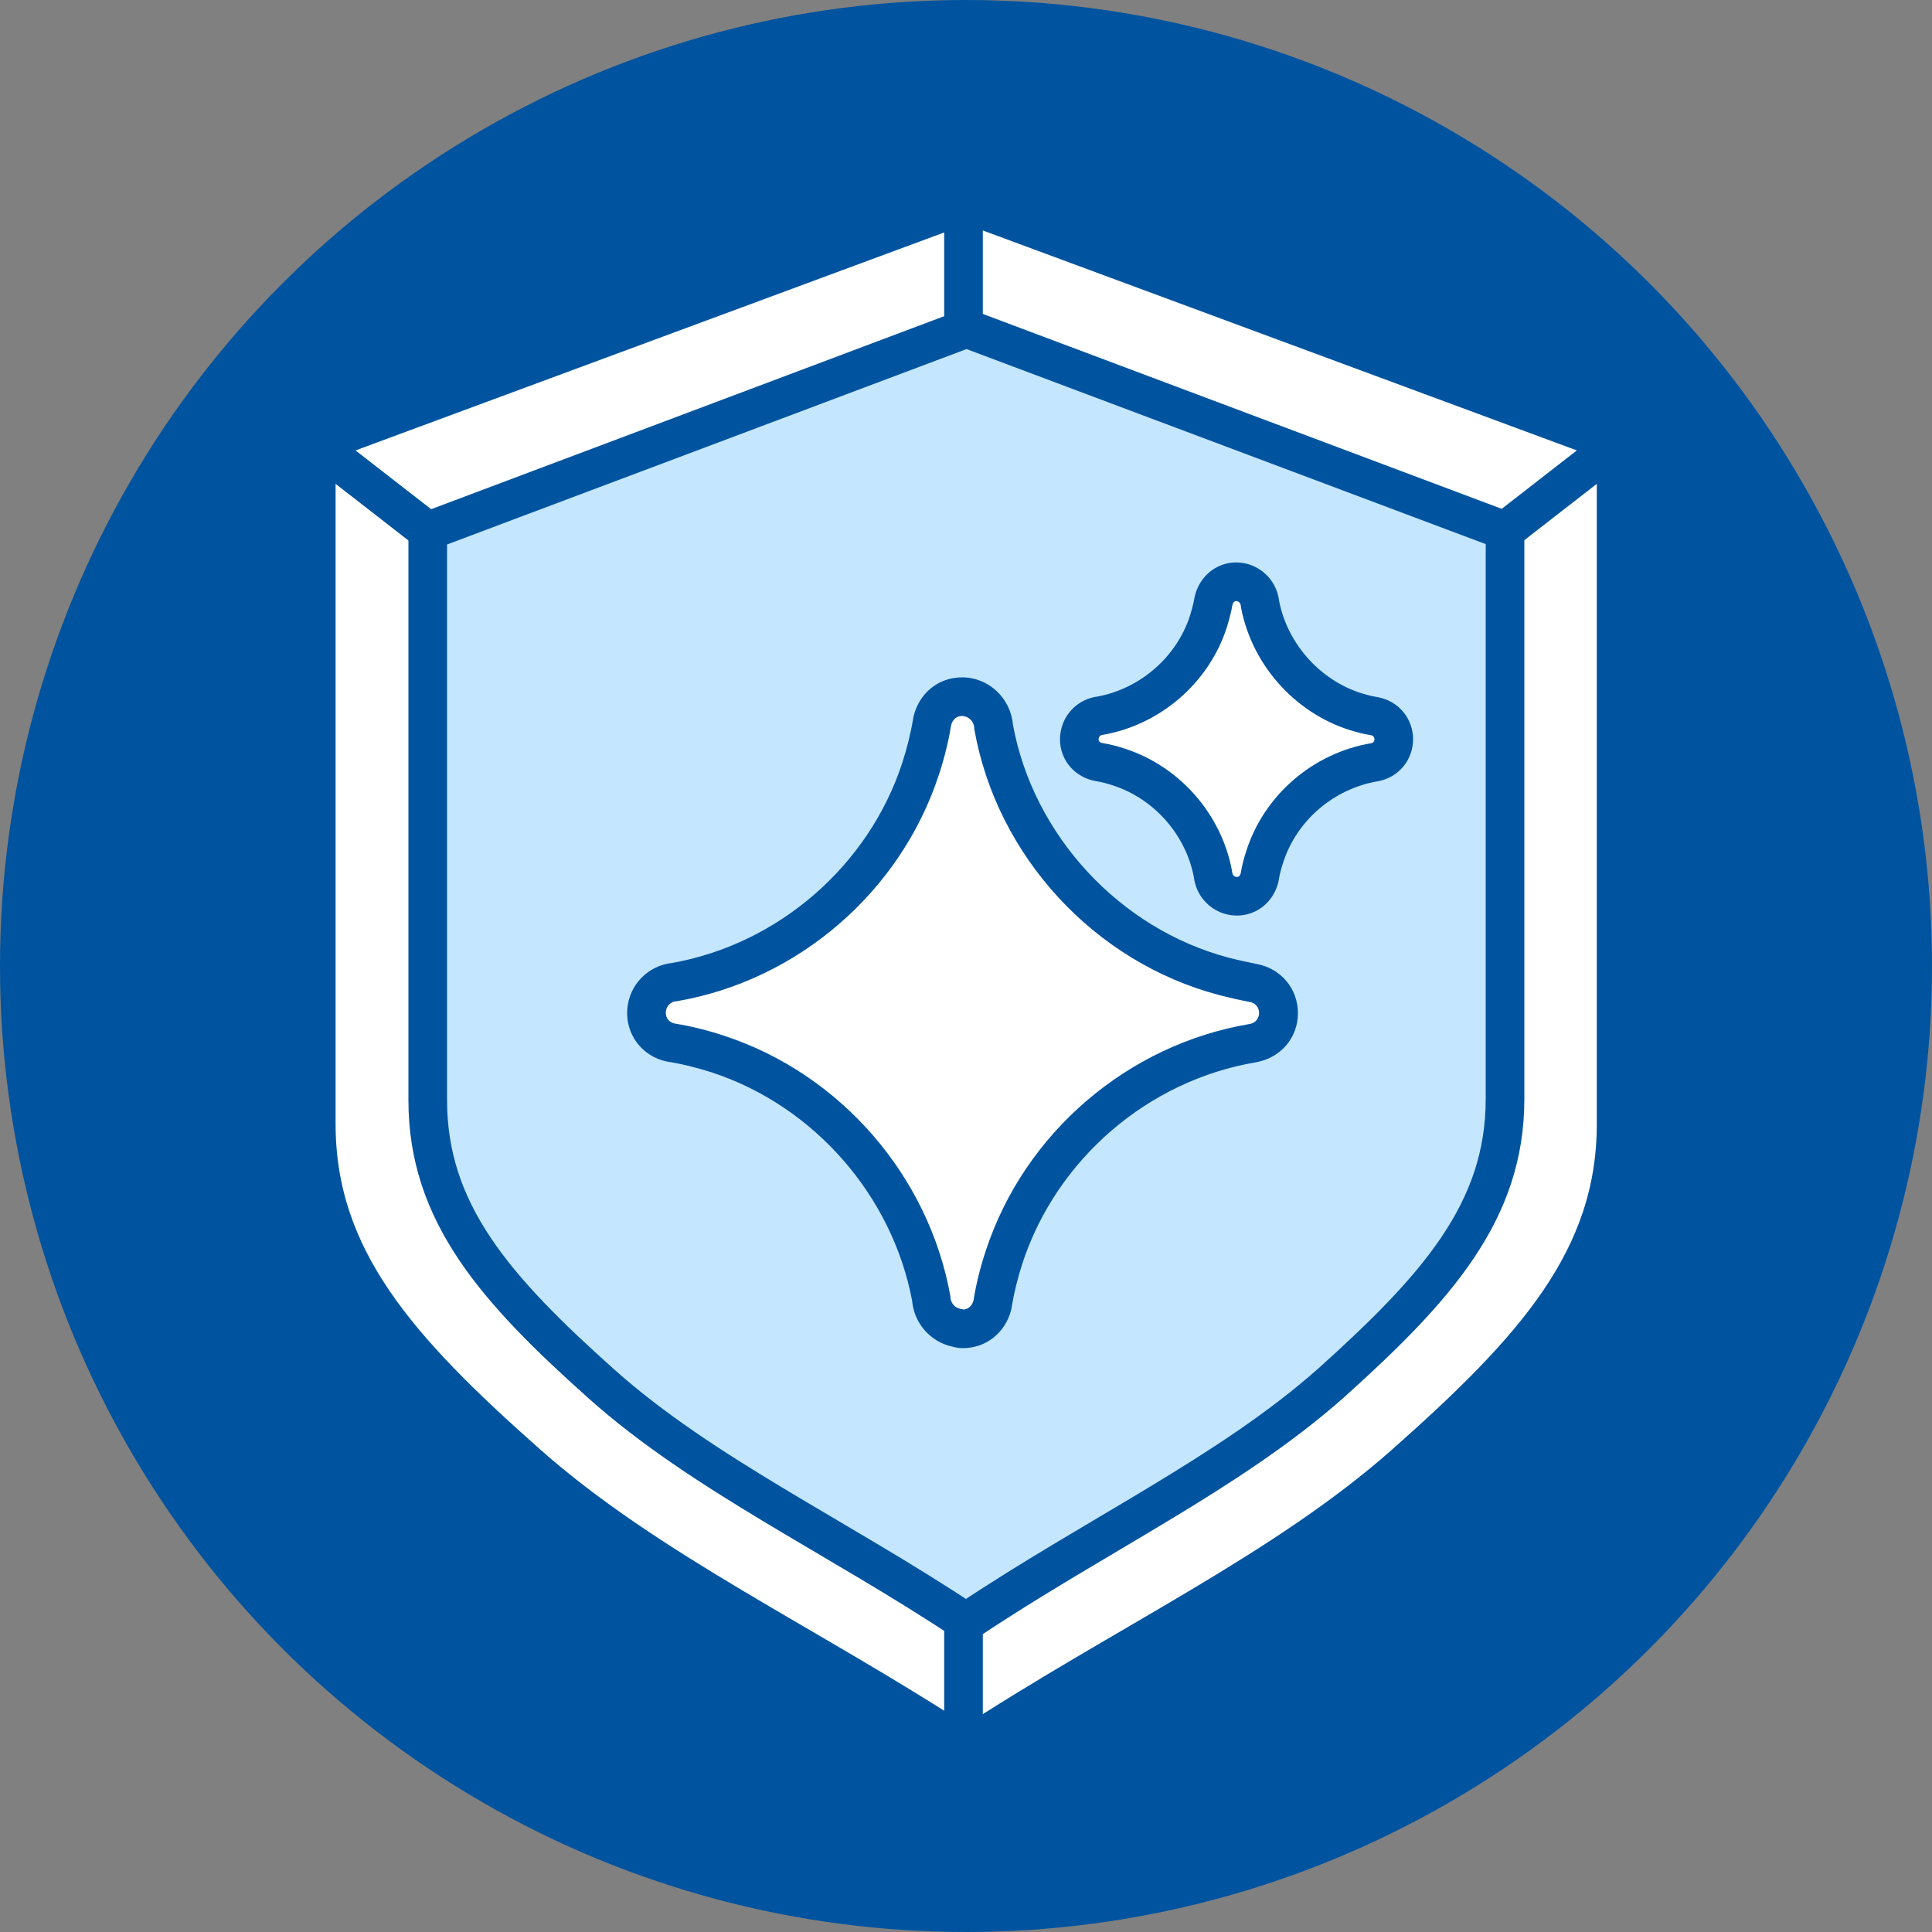
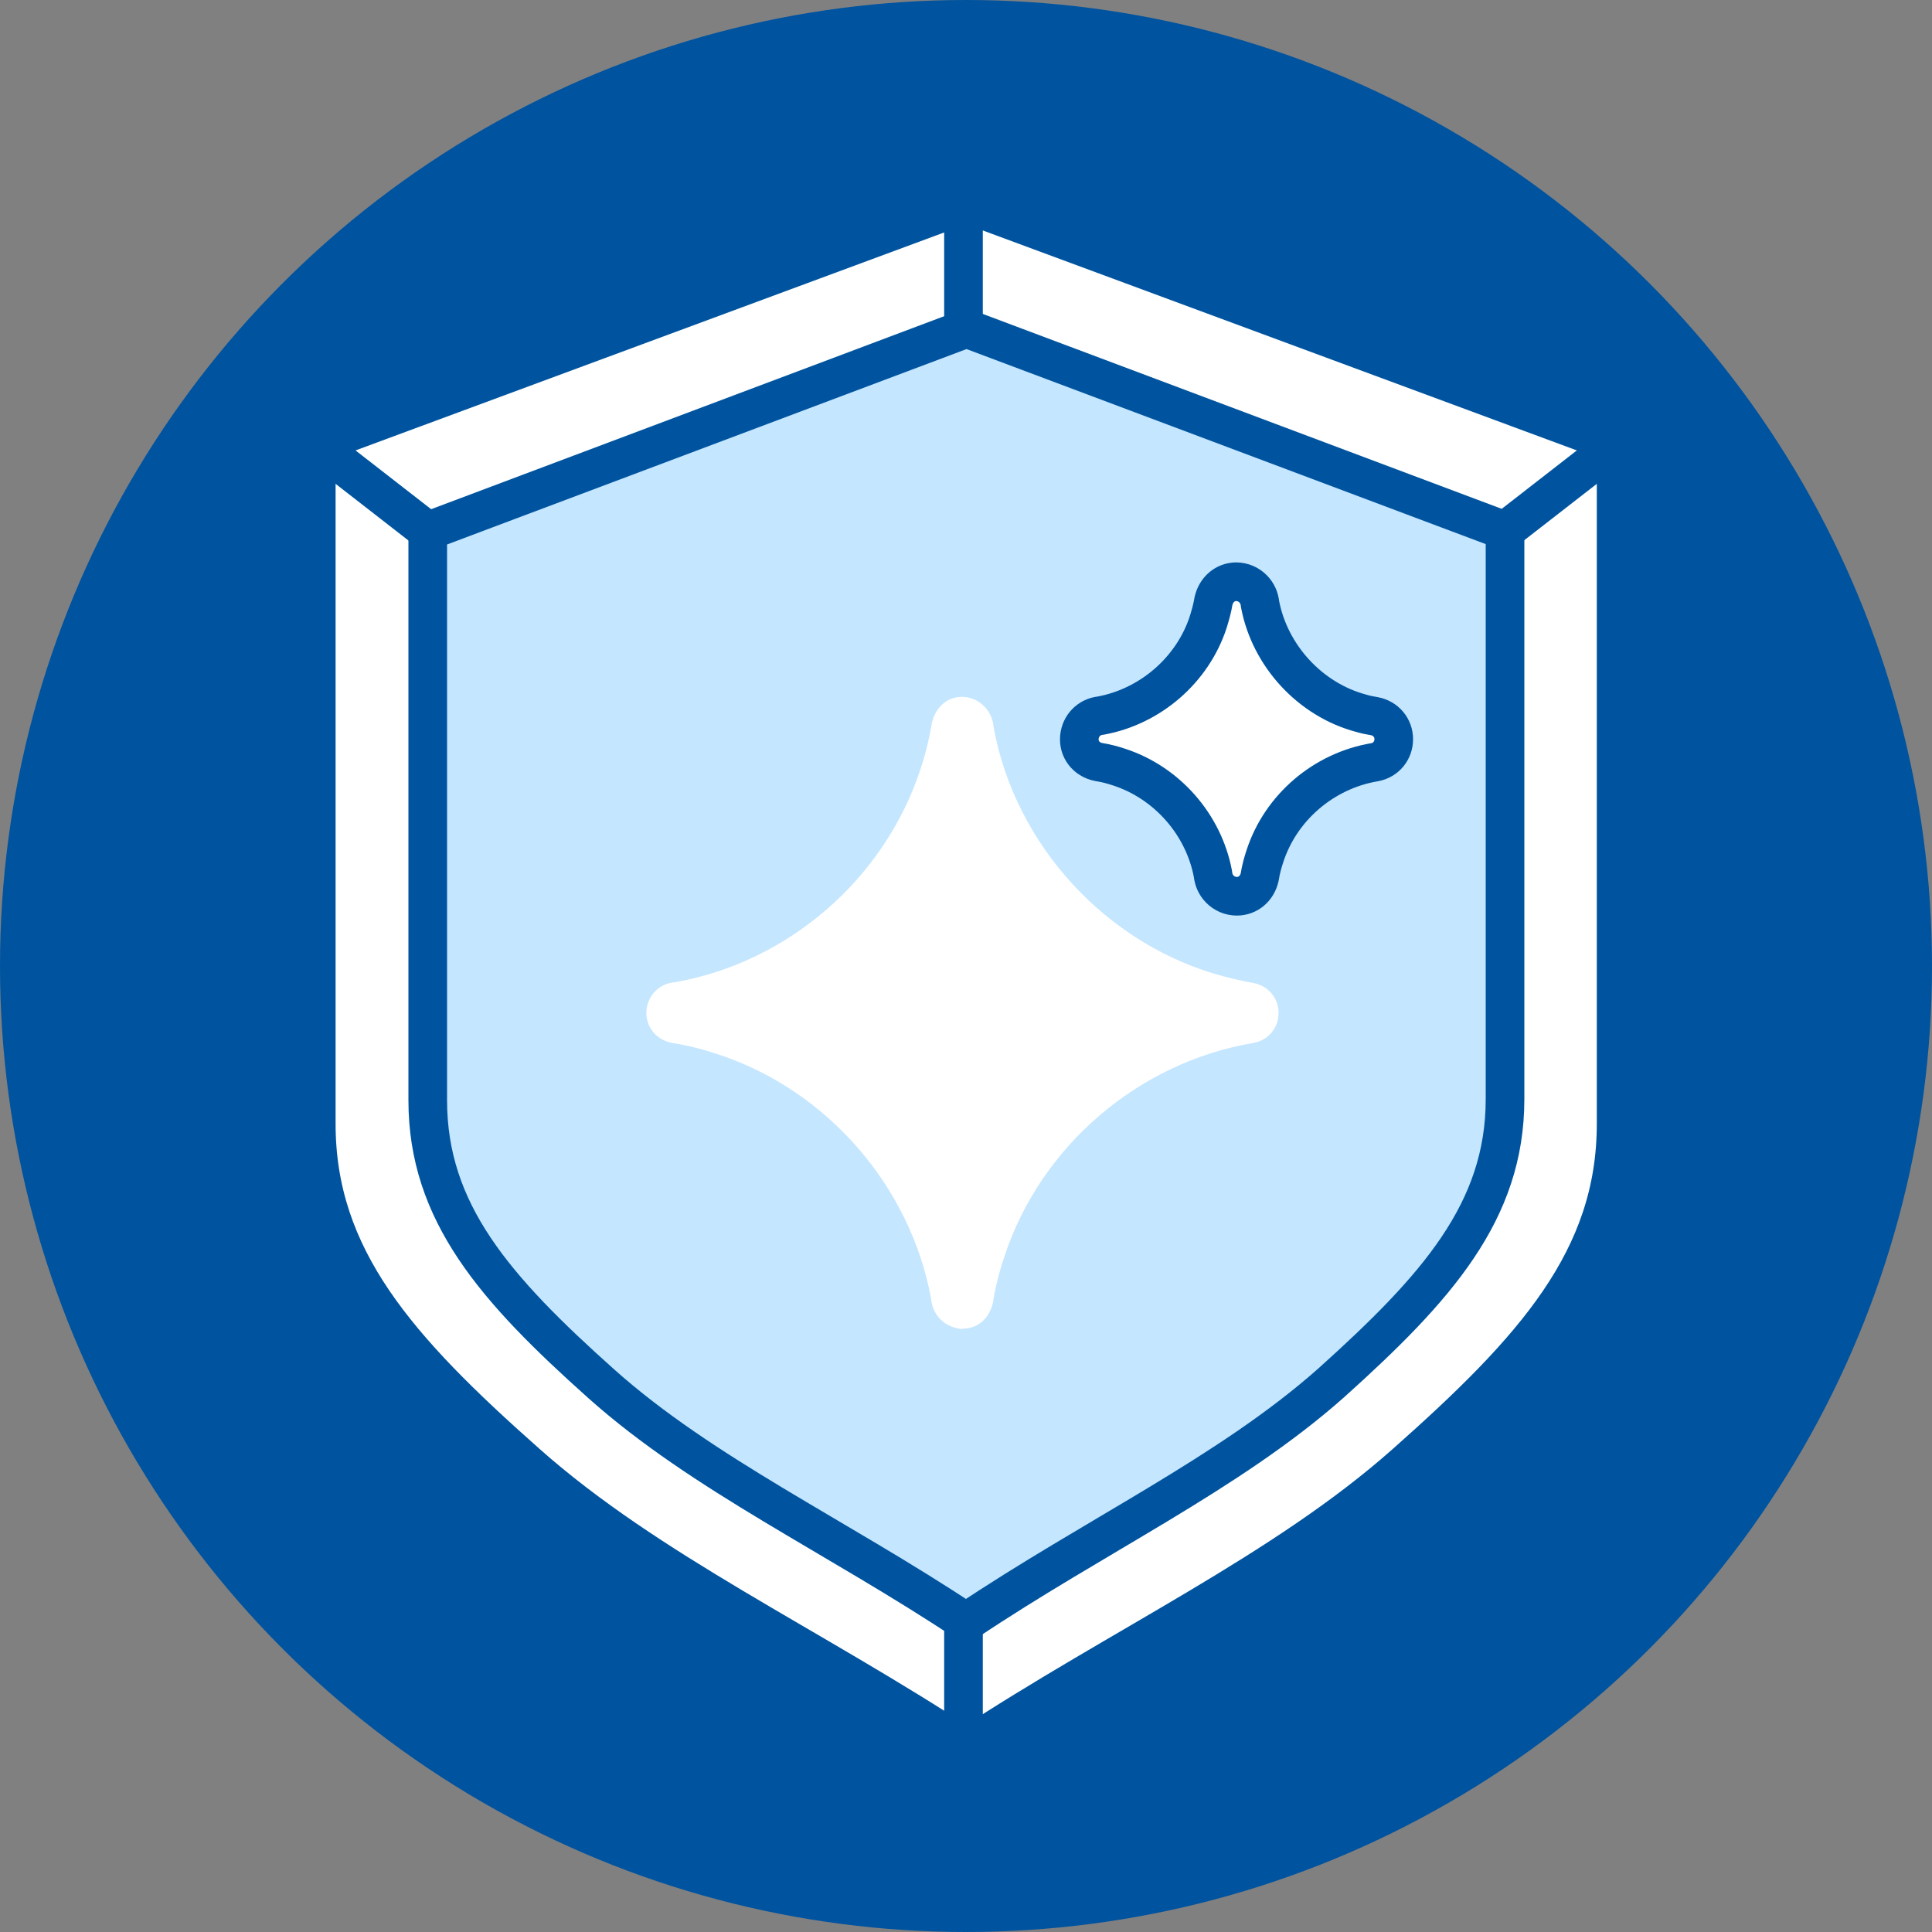
<svg xmlns="http://www.w3.org/2000/svg" id="Layer_2" viewBox="0 0 100 100">
  <rect x="0" y="0" width="100" height="100" fill="#808080" stroke="none" />
  <defs>
    <style>.cls-1{fill:#c4e6ff;}.cls-1,.cls-2,.cls-3{stroke:#00549f;stroke-linecap:round;stroke-linejoin:round;stroke-width:2px;}.cls-4{fill:#00539f;}.cls-5,.cls-2{fill-rule:evenodd;}.cls-5,.cls-2,.cls-3{fill:#fff;}.cls-6{fill:#00549f;}</style>
  </defs>
  <g id="Layer_1-2">
    <circle class="cls-4" cx="50" cy="50" r="50" />
    <path class="cls-3" d="M50,10.54l33.65,12.46v35.17c0,7-4.26,11.69-10.89,17.57-6.31,5.6-14.67,9.42-22.75,14.73-8.06-5.3-16.43-9.12-22.75-14.73-6.65-5.89-10.89-10.61-10.89-17.57V23l33.65-12.46h-.02Z" />
    <path class="cls-1" d="M50,16.99l27.9,10.48v29.42c0,5.82-3.54,9.78-9,14.69-5.29,4.69-12.22,7.9-18.9,12.38-6.68-4.44-13.61-7.64-18.86-12.32-5.52-4.93-9-8.88-9-14.69v-29.46l27.86-10.48v-.02Z" />
    <line class="cls-1" x1="49.87" y1="10.54" x2="49.87" y2="17.01" />
    <line class="cls-1" x1="49.87" y1="83.96" x2="49.87" y2="90.43" />
    <line class="cls-1" x1="83.65" y1="23" x2="77.9" y2="27.47" />
    <line class="cls-1" x1="16.37" y1="23" x2="22.12" y2="27.47" />
-     <path class="cls-2" d="M63.98,30.11c.34,0,.66.14.89.38.21.22.32.48.35.78.51,2.68,2.6,4.95,5.24,5.65.23.07.45.11.68.15.59.11,1,.6,1,1.19s-.4,1.08-.98,1.19c-2.64.44-4.87,2.34-5.69,4.87-.12.36-.21.7-.27,1.08-.14.61-.62.99-1.18.99-.34,0-.66-.14-.89-.38-.21-.22-.32-.48-.35-.78-.48-2.55-2.37-4.71-4.84-5.52-.36-.12-.7-.21-1.08-.27-.65-.13-1.05-.68-.99-1.29.06-.6.51-1.05,1.1-1.11,2.57-.47,4.76-2.36,5.57-4.85.11-.36.21-.71.27-1.08.14-.61.62-1,1.18-1h0Z" />
+     <path class="cls-2" d="M63.98,30.11c.34,0,.66.14.89.38.21.22.32.48.35.78.51,2.68,2.6,4.95,5.24,5.65.23.07.45.11.68.15.59.11,1,.6,1,1.19s-.4,1.08-.98,1.19c-2.64.44-4.87,2.34-5.69,4.87-.12.36-.21.7-.27,1.08-.14.61-.62.99-1.18.99-.34,0-.66-.14-.89-.38-.21-.22-.32-.48-.35-.78-.48-2.55-2.37-4.71-4.84-5.52-.36-.12-.7-.21-1.08-.27-.65-.13-1.05-.68-.99-1.29.06-.6.51-1.05,1.1-1.11,2.57-.47,4.76-2.36,5.57-4.85.11-.36.21-.71.27-1.08.14-.61.62-1,1.18-1Z" />
    <path class="cls-5" d="M49.83,68.79c-.11,0-.22-.02-.32-.05-.72-.15-1.27-.77-1.32-1.54-1.08-5.82-5.39-10.77-11-12.62-.84-.28-1.63-.48-2.42-.6-.84-.17-1.37-.87-1.31-1.68.07-.8.68-1.4,1.47-1.46,5.87-1.03,10.85-5.35,12.71-11.02.27-.8.47-1.64.6-2.43.21-.83.81-1.32,1.55-1.32.87,0,1.58.7,1.64,1.57,1.11,6.13,5.89,11.31,11.92,12.9.51.13,1.01.25,1.53.34.76.14,1.3.78,1.3,1.55s-.53,1.41-1.29,1.55c-5.96,1-11.02,5.34-12.9,11.05-.28.83-.48,1.64-.6,2.42-.21.84-.81,1.32-1.55,1.32Z" />
-     <path class="cls-6" d="M49.79,37.06c.32,0,.64.26.64.68,1.16,6.58,6.22,12.06,12.66,13.76.54.14,1.06.26,1.6.36.64.12.64,1.02,0,1.14-6.32,1.06-11.66,5.64-13.66,11.72-.28.84-.5,1.7-.64,2.58-.08.32-.3.48-.56.48v-.02c-.32,0-.64-.26-.64-.68-1.12-6.22-5.68-11.48-11.68-13.46-.84-.28-1.7-.5-2.58-.64-.7-.14-.58-1.14.12-1.16,6.26-1.08,11.56-5.66,13.54-11.7.28-.84.5-1.72.64-2.58.08-.32.3-.48.56-.48M49.79,35.06c-1.2,0-2.2.8-2.5,2-.01.05-.02.11-.03.16-.12.74-.32,1.52-.56,2.27-1.74,5.32-6.41,9.37-11.9,10.35-1.24.13-2.22,1.11-2.33,2.37-.11,1.32.76,2.48,2.07,2.74.03,0,.05,0,.08.01.73.12,1.49.31,2.26.56,5.26,1.74,9.3,6.36,10.33,11.8.1,1.18.96,2.14,2.08,2.38.18.05.36.08.55.08,1.2,0,2.2-.8,2.5-1.99.01-.06.03-.11.03-.17.12-.73.31-1.49.56-2.26,1.77-5.37,6.51-9.45,12.1-10.38,1.28-.24,2.15-1.28,2.15-2.54s-.87-2.3-2.11-2.54c-.46-.09-.93-.19-1.47-.33-5.64-1.49-10.12-6.33-11.17-12.06-.12-1.37-1.25-2.45-2.63-2.45h0Z" />
  </g>
</svg>